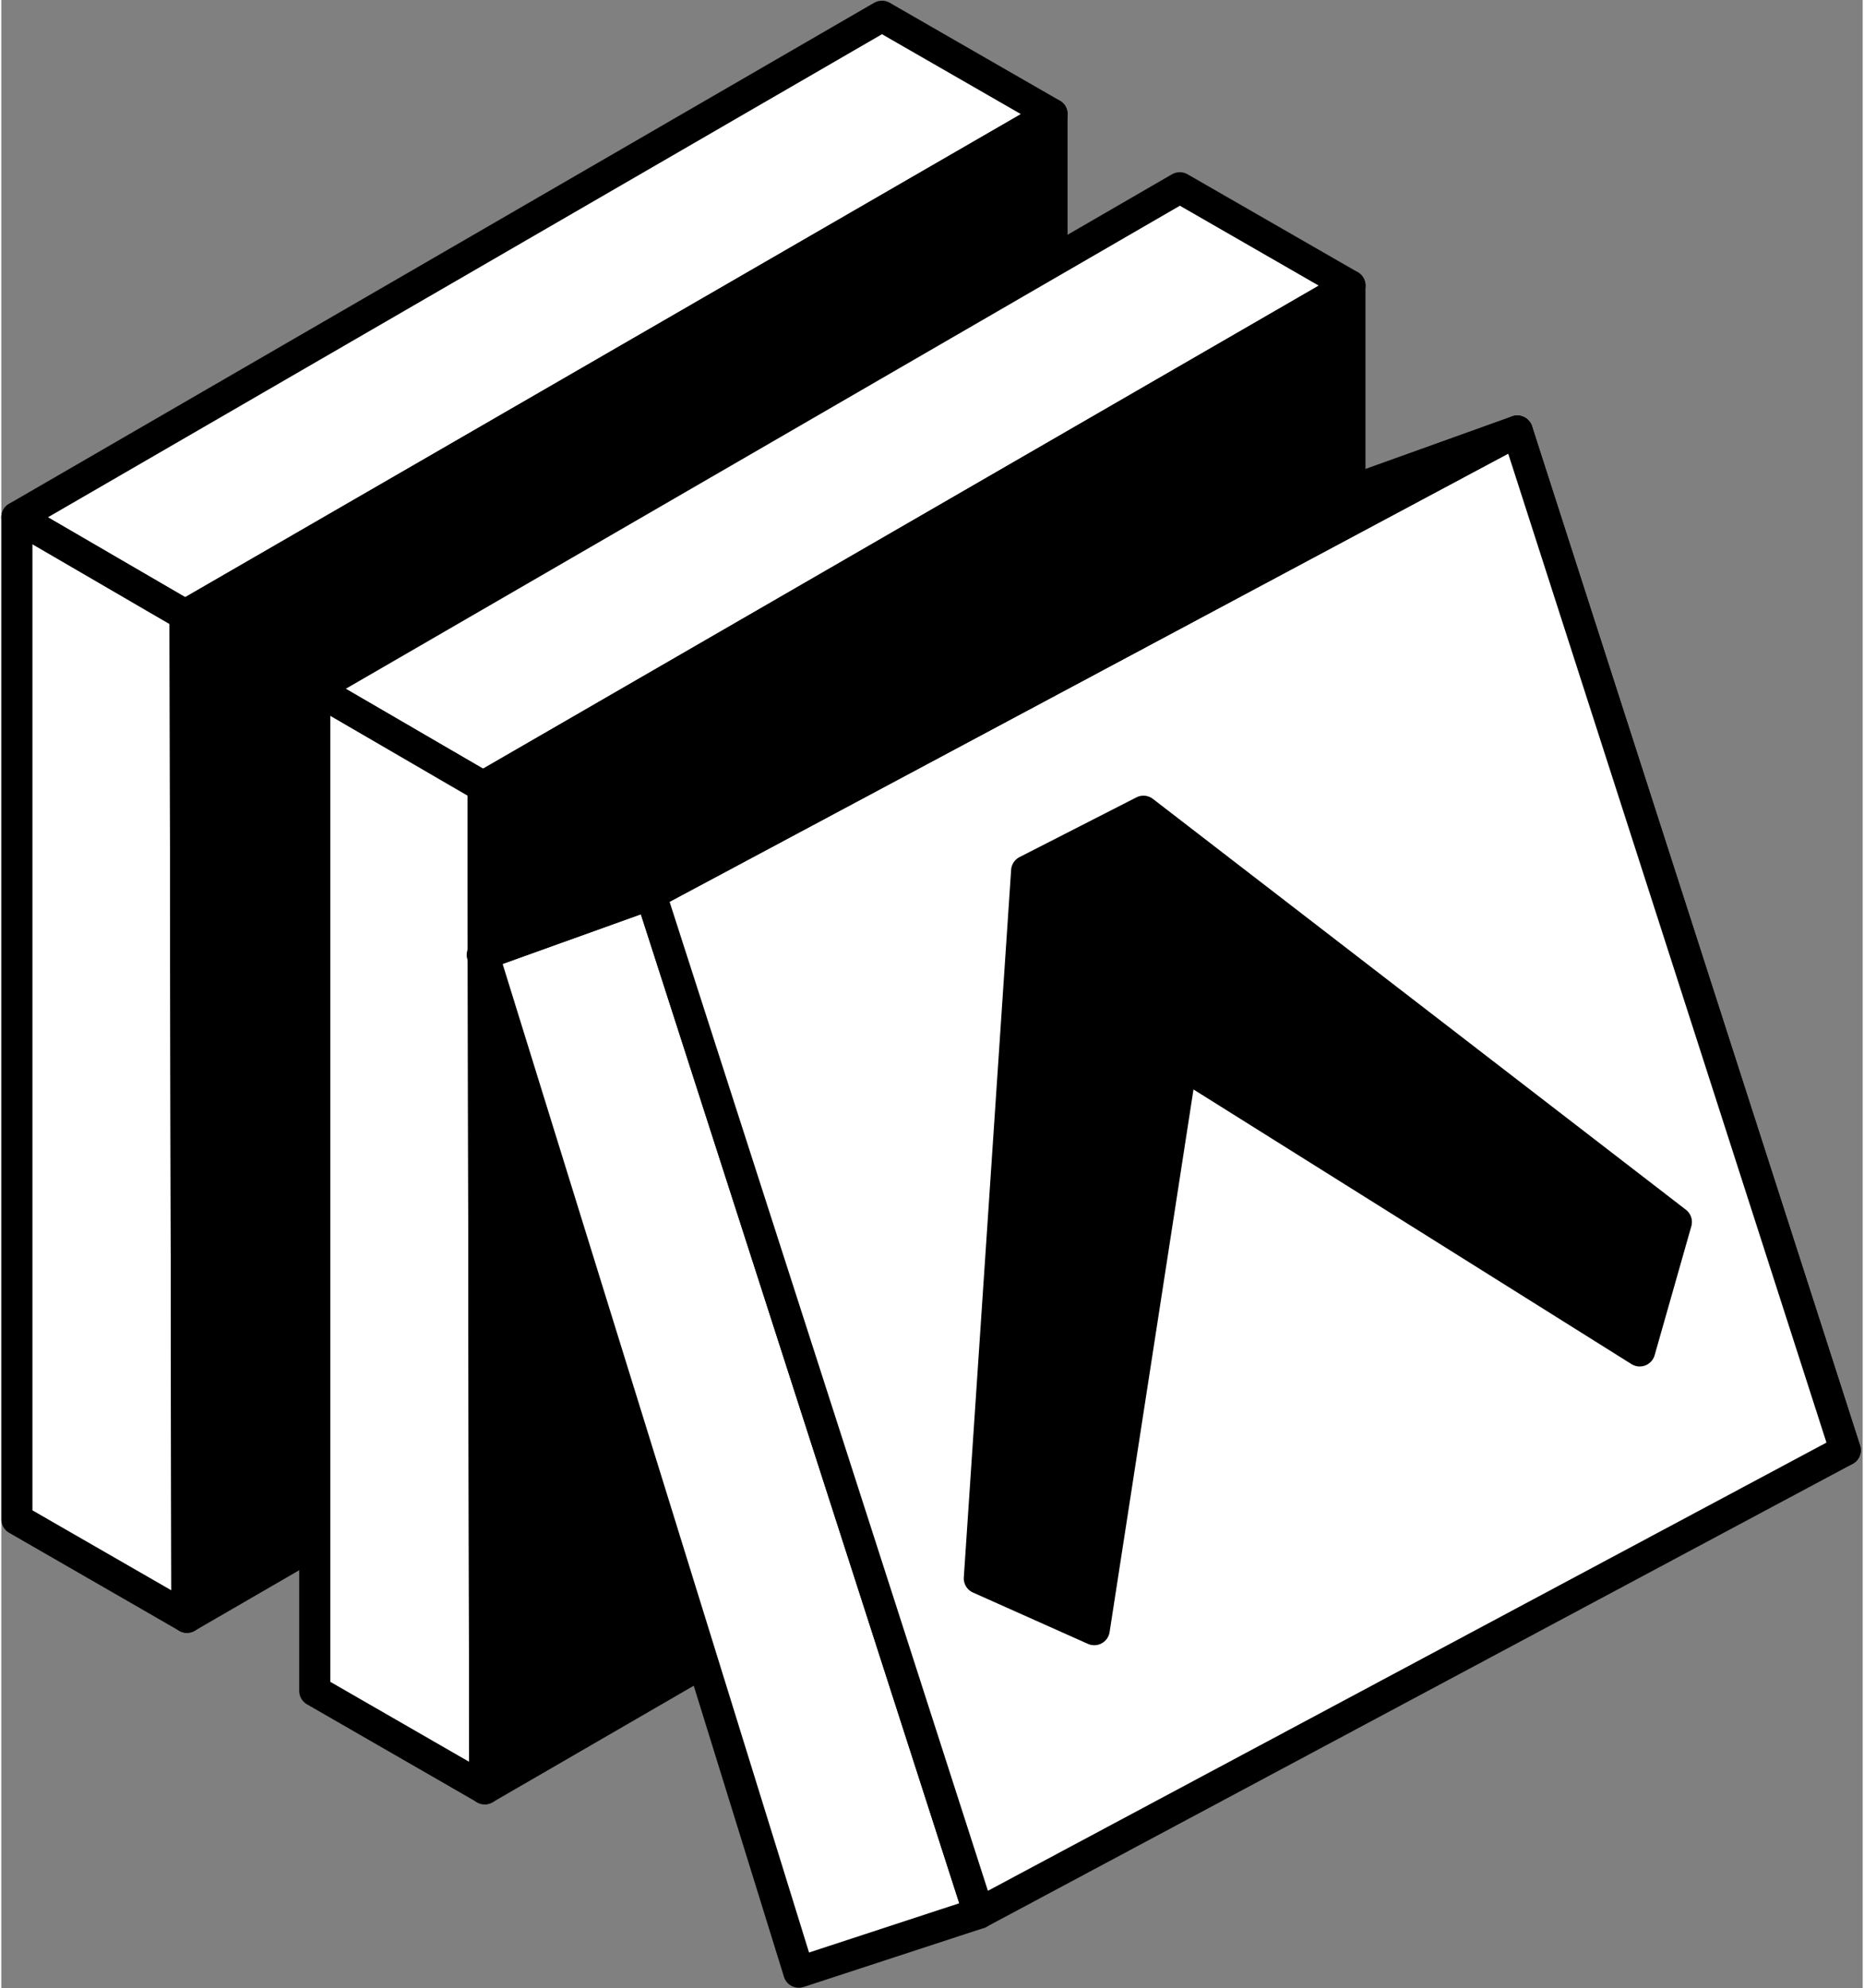
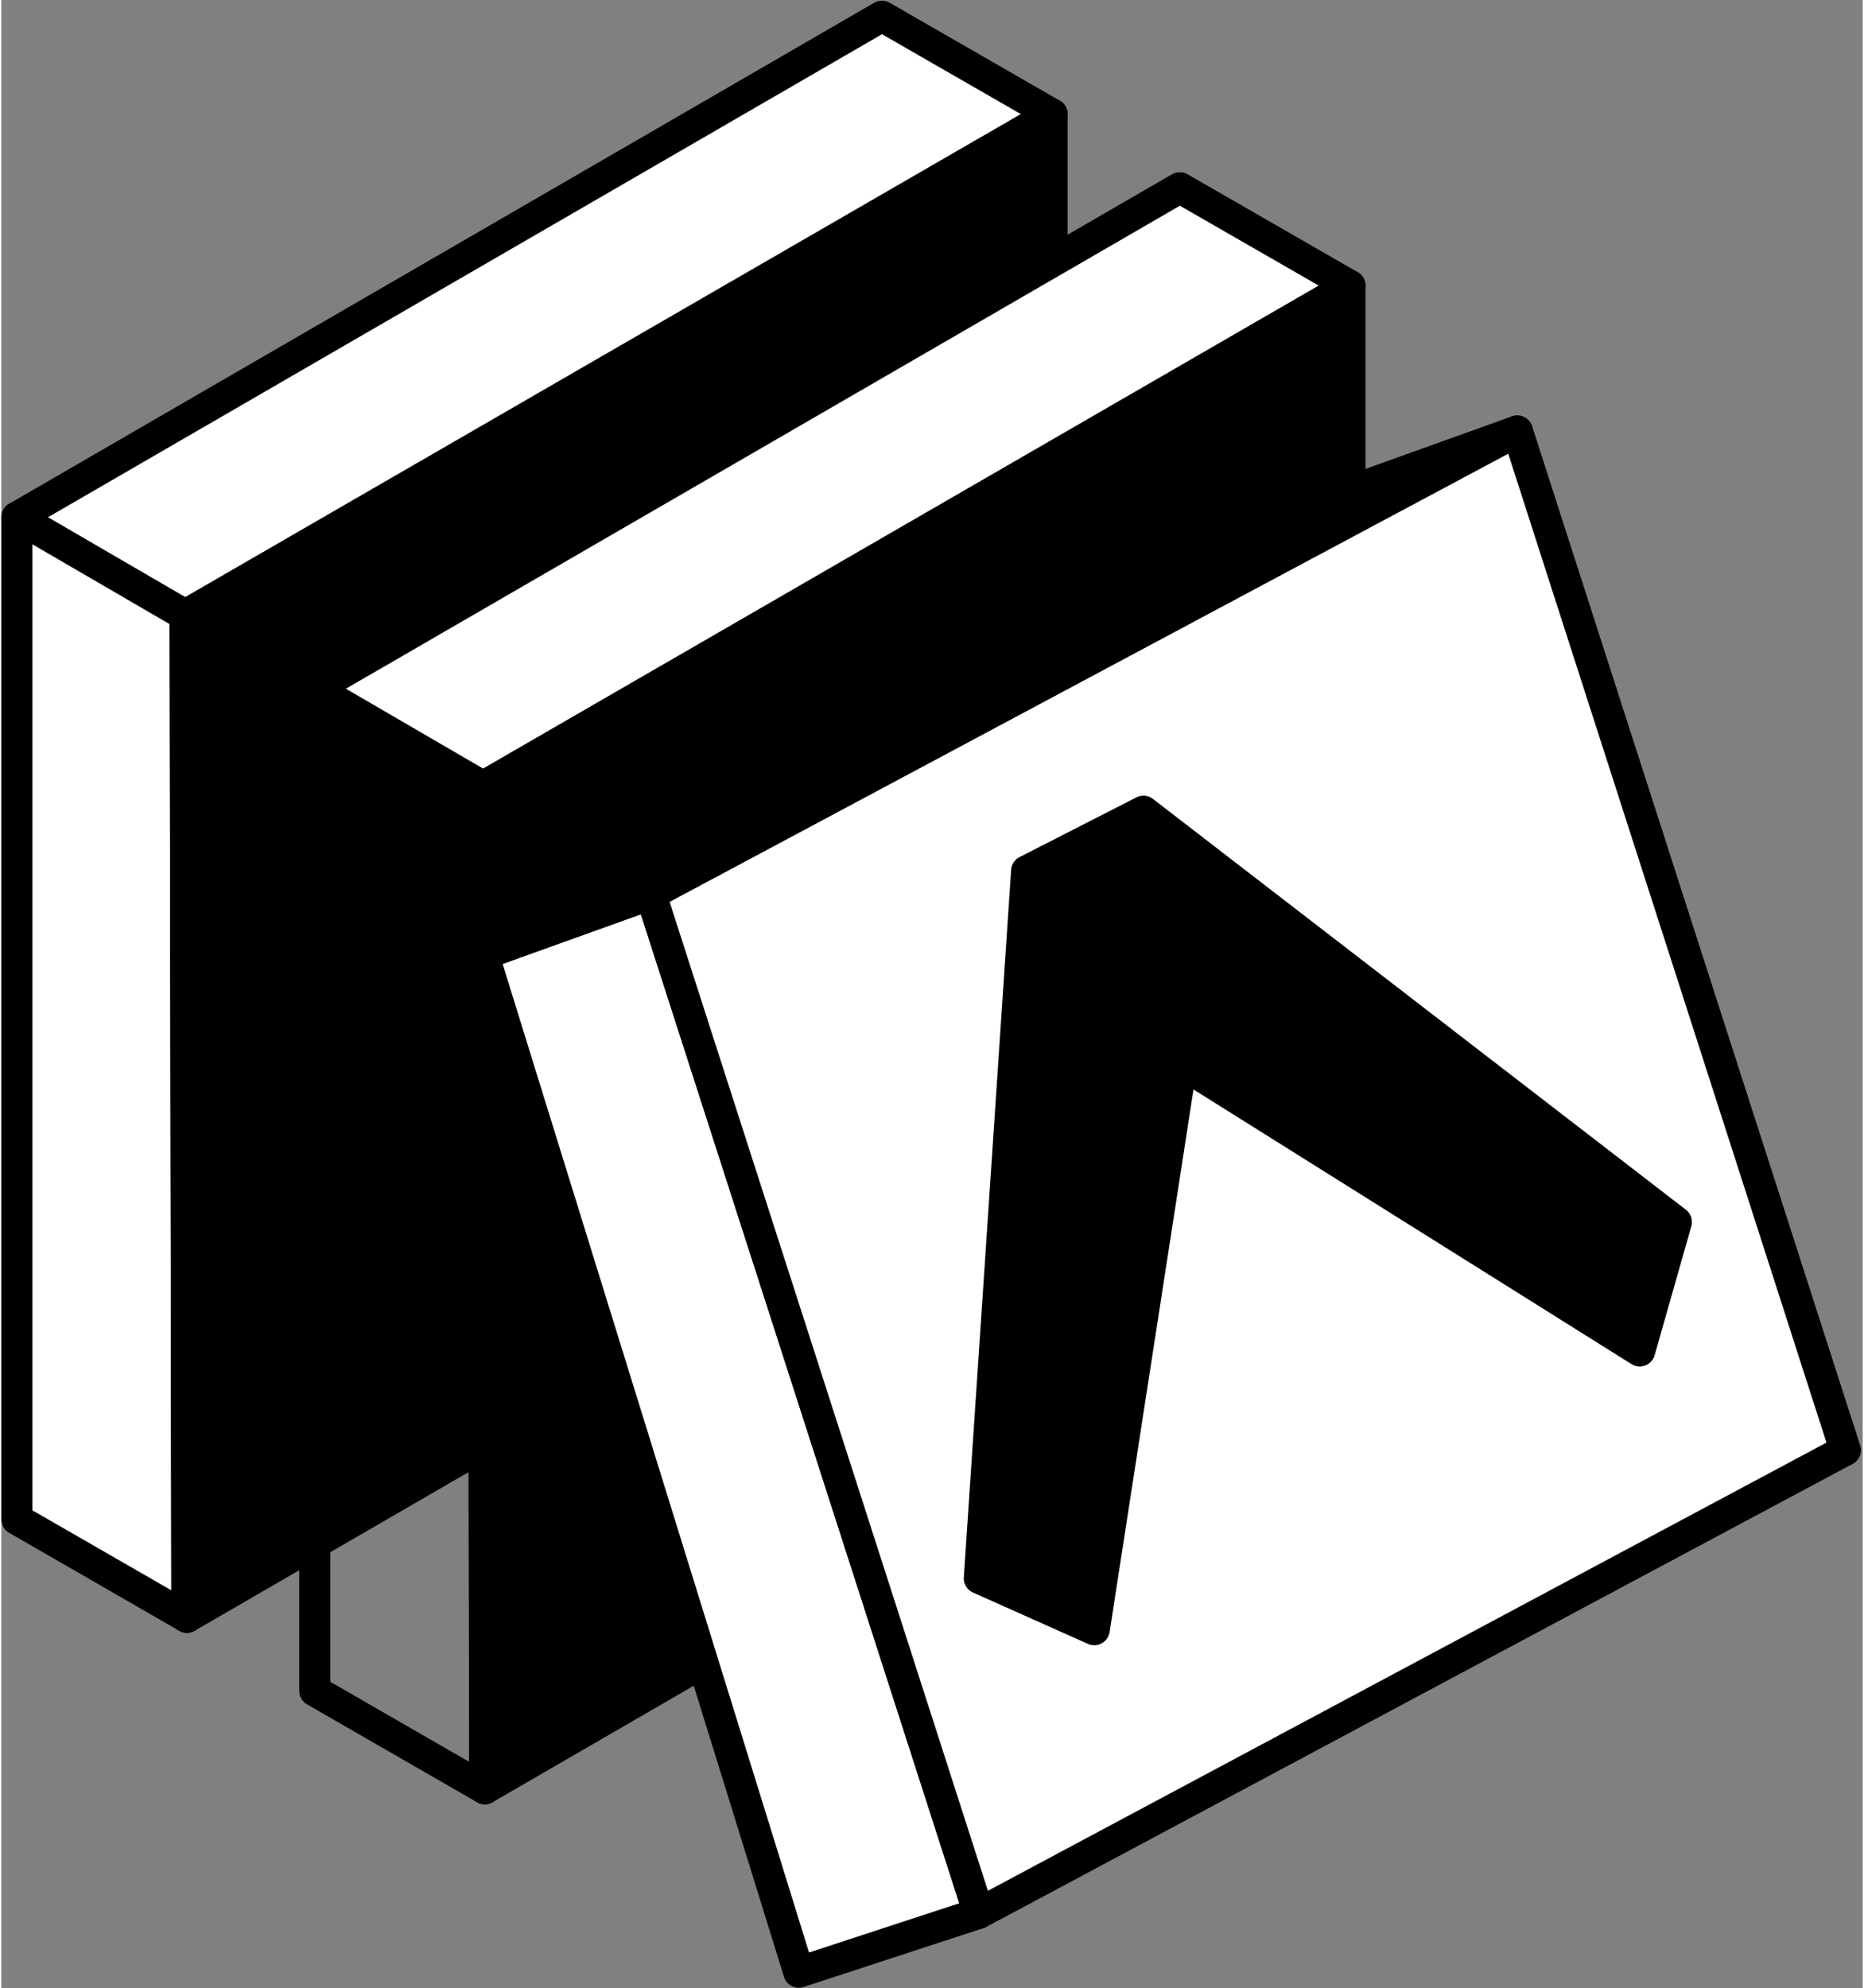
<svg xmlns="http://www.w3.org/2000/svg" fill="none" height="2500" width="2344" viewBox="0 -0.011 29.979 32.02">
  <rect x="0" y="-0.011" width="29.979" height="32.02" fill="#808080" stroke="none" />
  <path d="M.25 8.32l2.71 1.576 13.963-8.07L14.184.25z" fill="#fff" />
  <path clip-rule="evenodd" d="M14.059.034a.25.25 0 0 1 .25 0l2.739 1.576a.25.25 0 0 1 0 .434L3.086 10.113a.25.25 0 0 1-.251 0L.125 8.535a.25.25 0 0 1 0-.433L14.059.033zm.125.506L.75 8.32l2.212 1.286 13.46-7.779z" fill="#000" fill-rule="evenodd" />
  <path d="M.25 8.32v16.137l2.74 1.576-.03-16.137L.25 8.319z" fill="#fff" />
  <g fill="#000">
    <path clip-rule="evenodd" d="M.126 8.102a.25.25 0 0 1 .25 0l2.71 1.577a.25.25 0 0 1 .125.216l.029 16.138a.25.25 0 0 1-.376.218L.126 24.674A.25.25 0 0 1 0 24.457V8.32a.25.25 0 0 1 .126-.217zm.375.653v15.557L2.738 25.6 2.71 10.04z" fill-rule="evenodd" />
    <path d="M2.96 9.896l13.963-8.07v16.139L2.989 26.034 2.961 9.895z" />
    <path clip-rule="evenodd" d="M17.048 1.61a.25.25 0 0 1 .125.217v16.138a.25.25 0 0 1-.125.216l-13.933 8.07a.25.25 0 0 1-.376-.217L2.71 9.896a.25.25 0 0 1 .125-.217L16.797 1.61a.25.25 0 0 1 .25 0zM3.21 10.04l.03 15.56 13.433-7.78V2.26l-13.46 7.78z" fill-rule="evenodd" />
  </g>
  <path d="M5.048 11.081l2.71 1.577 13.962-8.07-2.738-1.576-13.934 8.07z" fill="#fff" />
  <path clip-rule="evenodd" d="M18.856 2.796a.25.25 0 0 1 .25 0l2.74 1.576a.25.25 0 0 1 0 .434L7.884 12.875a.25.25 0 0 1-.252 0l-2.71-1.577a.25.25 0 0 1 0-.433l13.934-8.07zm.126.506l-13.435 7.78 2.212 1.286 13.46-7.779z" fill="#000" fill-rule="evenodd" />
-   <path d="M5.048 11.081V27.22l2.739 1.576-.029-16.137-2.71-1.577z" fill="#fff" />
  <path clip-rule="evenodd" d="M4.923 10.864a.25.25 0 0 1 .251 0l2.71 1.577a.25.25 0 0 1 .125.216l.028 16.138a.25.25 0 0 1-.375.218l-2.739-1.577a.25.25 0 0 1-.125-.217V11.081a.25.25 0 0 1 .125-.217zm.376.653v15.557l2.236 1.288-.027-15.56-2.21-1.285z" fill="#000" fill-rule="evenodd" />
  <path d="M7.758 12.658l13.962-8.07v16.139L7.787 28.796z" fill="#000" />
  <path clip-rule="evenodd" d="M21.845 4.372a.25.25 0 0 1 .126.217v16.138a.25.25 0 0 1-.125.216l-13.934 8.07a.25.25 0 0 1-.376-.217l-.028-16.138a.25.25 0 0 1 .125-.217l13.962-8.069a.25.25 0 0 1 .25 0zM8.01 12.802l.027 15.56 13.434-7.78V5.022z" fill="#000" fill-rule="evenodd" />
  <path d="M7.763 15.358l5.082 16.392 2.899-.949-5.284-16.412z" fill="#fff" />
  <path clip-rule="evenodd" d="M10.57 14.165a.25.25 0 0 1 .129.148l5.283 16.411a.25.25 0 0 1-.16.315l-2.9.949a.25.25 0 0 1-.317-.164L7.524 15.432a.25.25 0 0 1 .155-.31l2.697-.968a.25.25 0 0 1 .195.01zm-2.496 1.348l4.935 15.92 2.42-.793L10.3 14.713l-2.227.8z" fill="#000" fill-rule="evenodd" />
  <path d="M21.718 7.9L26.8 24.292l2.899-.949-5.284-16.411z" fill="#fff" />
  <path clip-rule="evenodd" d="M24.526 6.707a.25.25 0 0 1 .128.148l5.283 16.412a.25.25 0 0 1-.16.314l-2.9.949a.25.25 0 0 1-.316-.164L21.479 7.974a.25.25 0 0 1 .155-.31l2.697-.968a.25.25 0 0 1 .195.011zm-2.497 1.348l4.935 15.92 2.42-.792-5.128-15.928z" fill="#000" fill-rule="evenodd" />
  <path d="M10.46 14.39l13.955-7.458L29.7 23.343l-13.955 7.458-5.284-16.412z" fill="#fff" />
  <path clip-rule="evenodd" d="M24.51 6.7a.25.25 0 0 1 .144.155l5.283 16.412a.25.25 0 0 1-.12.297l-13.955 7.458a.25.25 0 0 1-.357-.144l-5.283-16.412a.25.25 0 0 1 .12-.297L24.297 6.71a.25.25 0 0 1 .212-.012zm-13.747 7.812l5.127 15.927 13.506-7.218L24.27 7.294l-13.506 7.218z" fill="#000" fill-rule="evenodd" />
  <path d="M10.46 14.39l-2.697.968L21.718 7.9l2.697-.968-13.955 7.457z" fill="#fff" />
  <path clip-rule="evenodd" d="M24.644 6.83a.25.25 0 0 1-.11.323L10.577 14.61a.242.242 0 0 1-.033.015l-2.697.969a.25.25 0 0 1-.203-.457L21.6 7.679a.258.258 0 0 1 .034-.015l2.697-.968a.25.25 0 0 1 .313.134z" fill="#000" fill-rule="evenodd" />
  <path d="M18.395 13.053l-.941.481-.94.481-.762 11.392 1.85.827 1.41-9.114 7.375 4.623.592-2.073z" fill="#000" />
  <path clip-rule="evenodd" d="M18.282 12.83a.25.25 0 0 1 .266.025l8.584 6.616a.25.25 0 0 1 .087.267l-.59 2.074a.25.25 0 0 1-.375.144l-7.053-4.422-1.351 8.738a.25.25 0 0 1-.35.19l-1.85-.826a.25.25 0 0 1-.148-.245l.762-11.392a.25.25 0 0 1 .135-.207zm-1.528 1.344l-.74 11.076 1.39.621 1.36-8.79a.25.25 0 0 1 .38-.174l7.094 4.447.453-1.59-8.323-6.415z" fill="#000" fill-rule="evenodd" />
</svg>